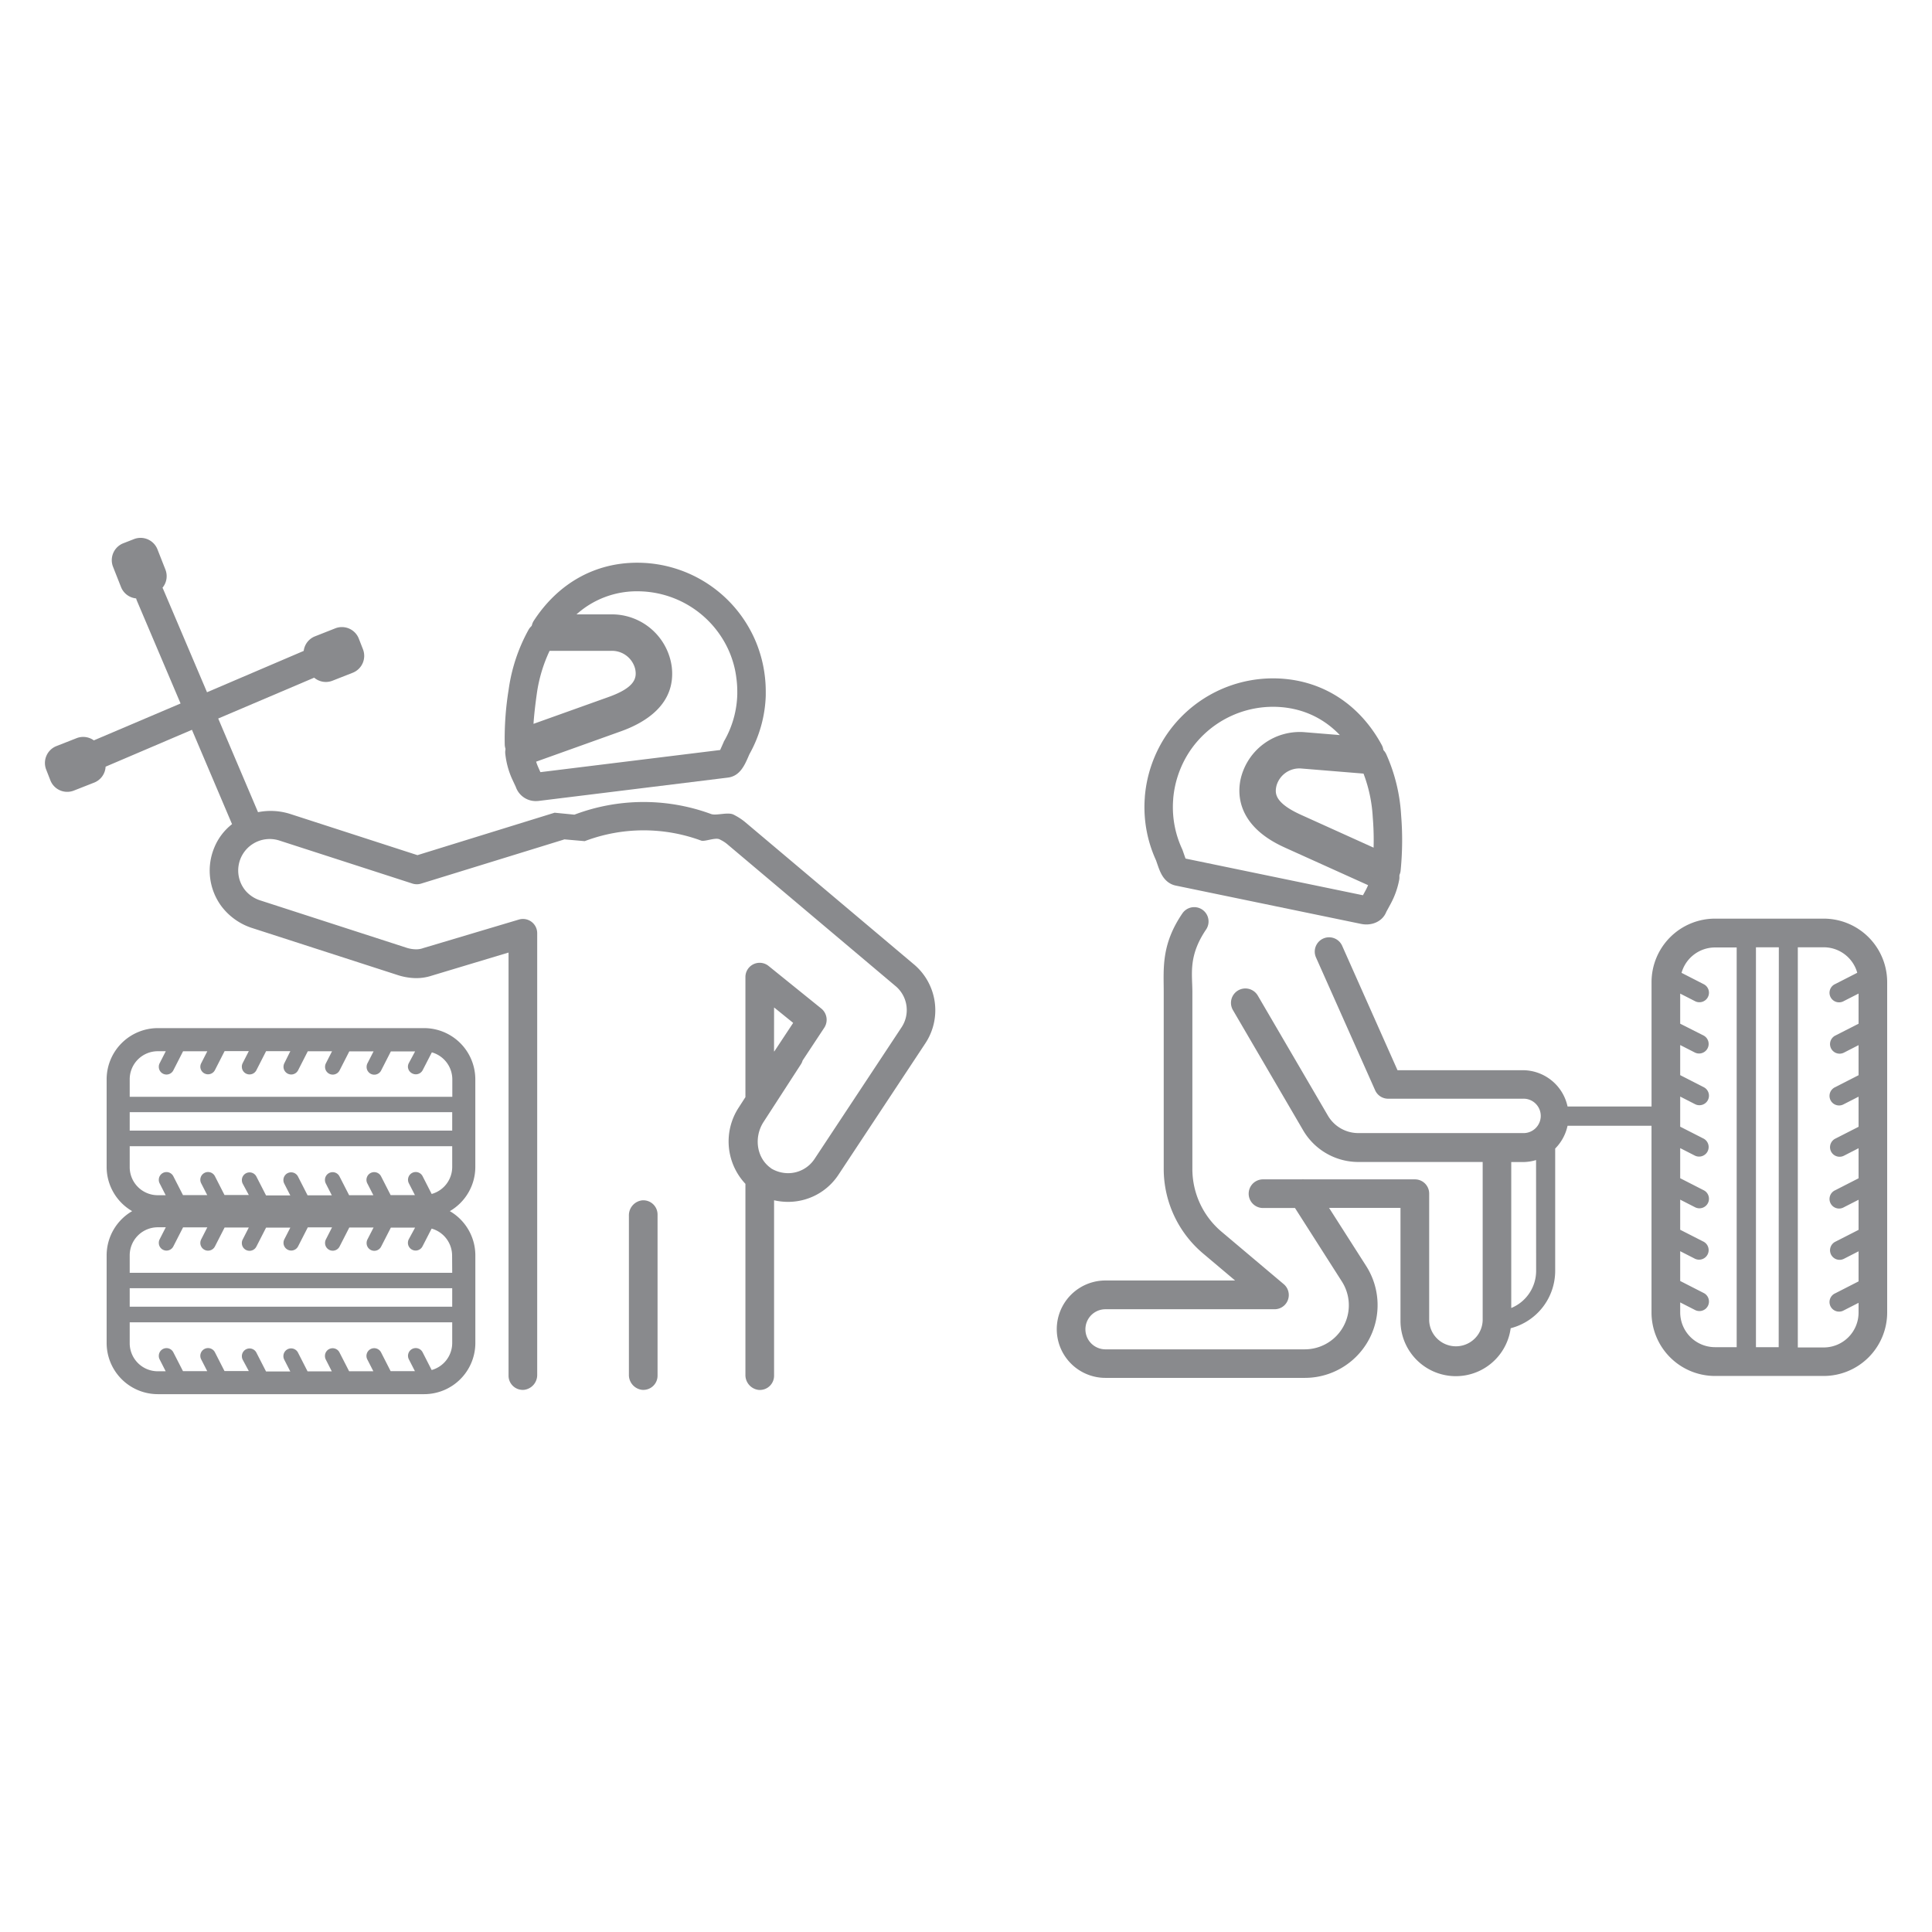
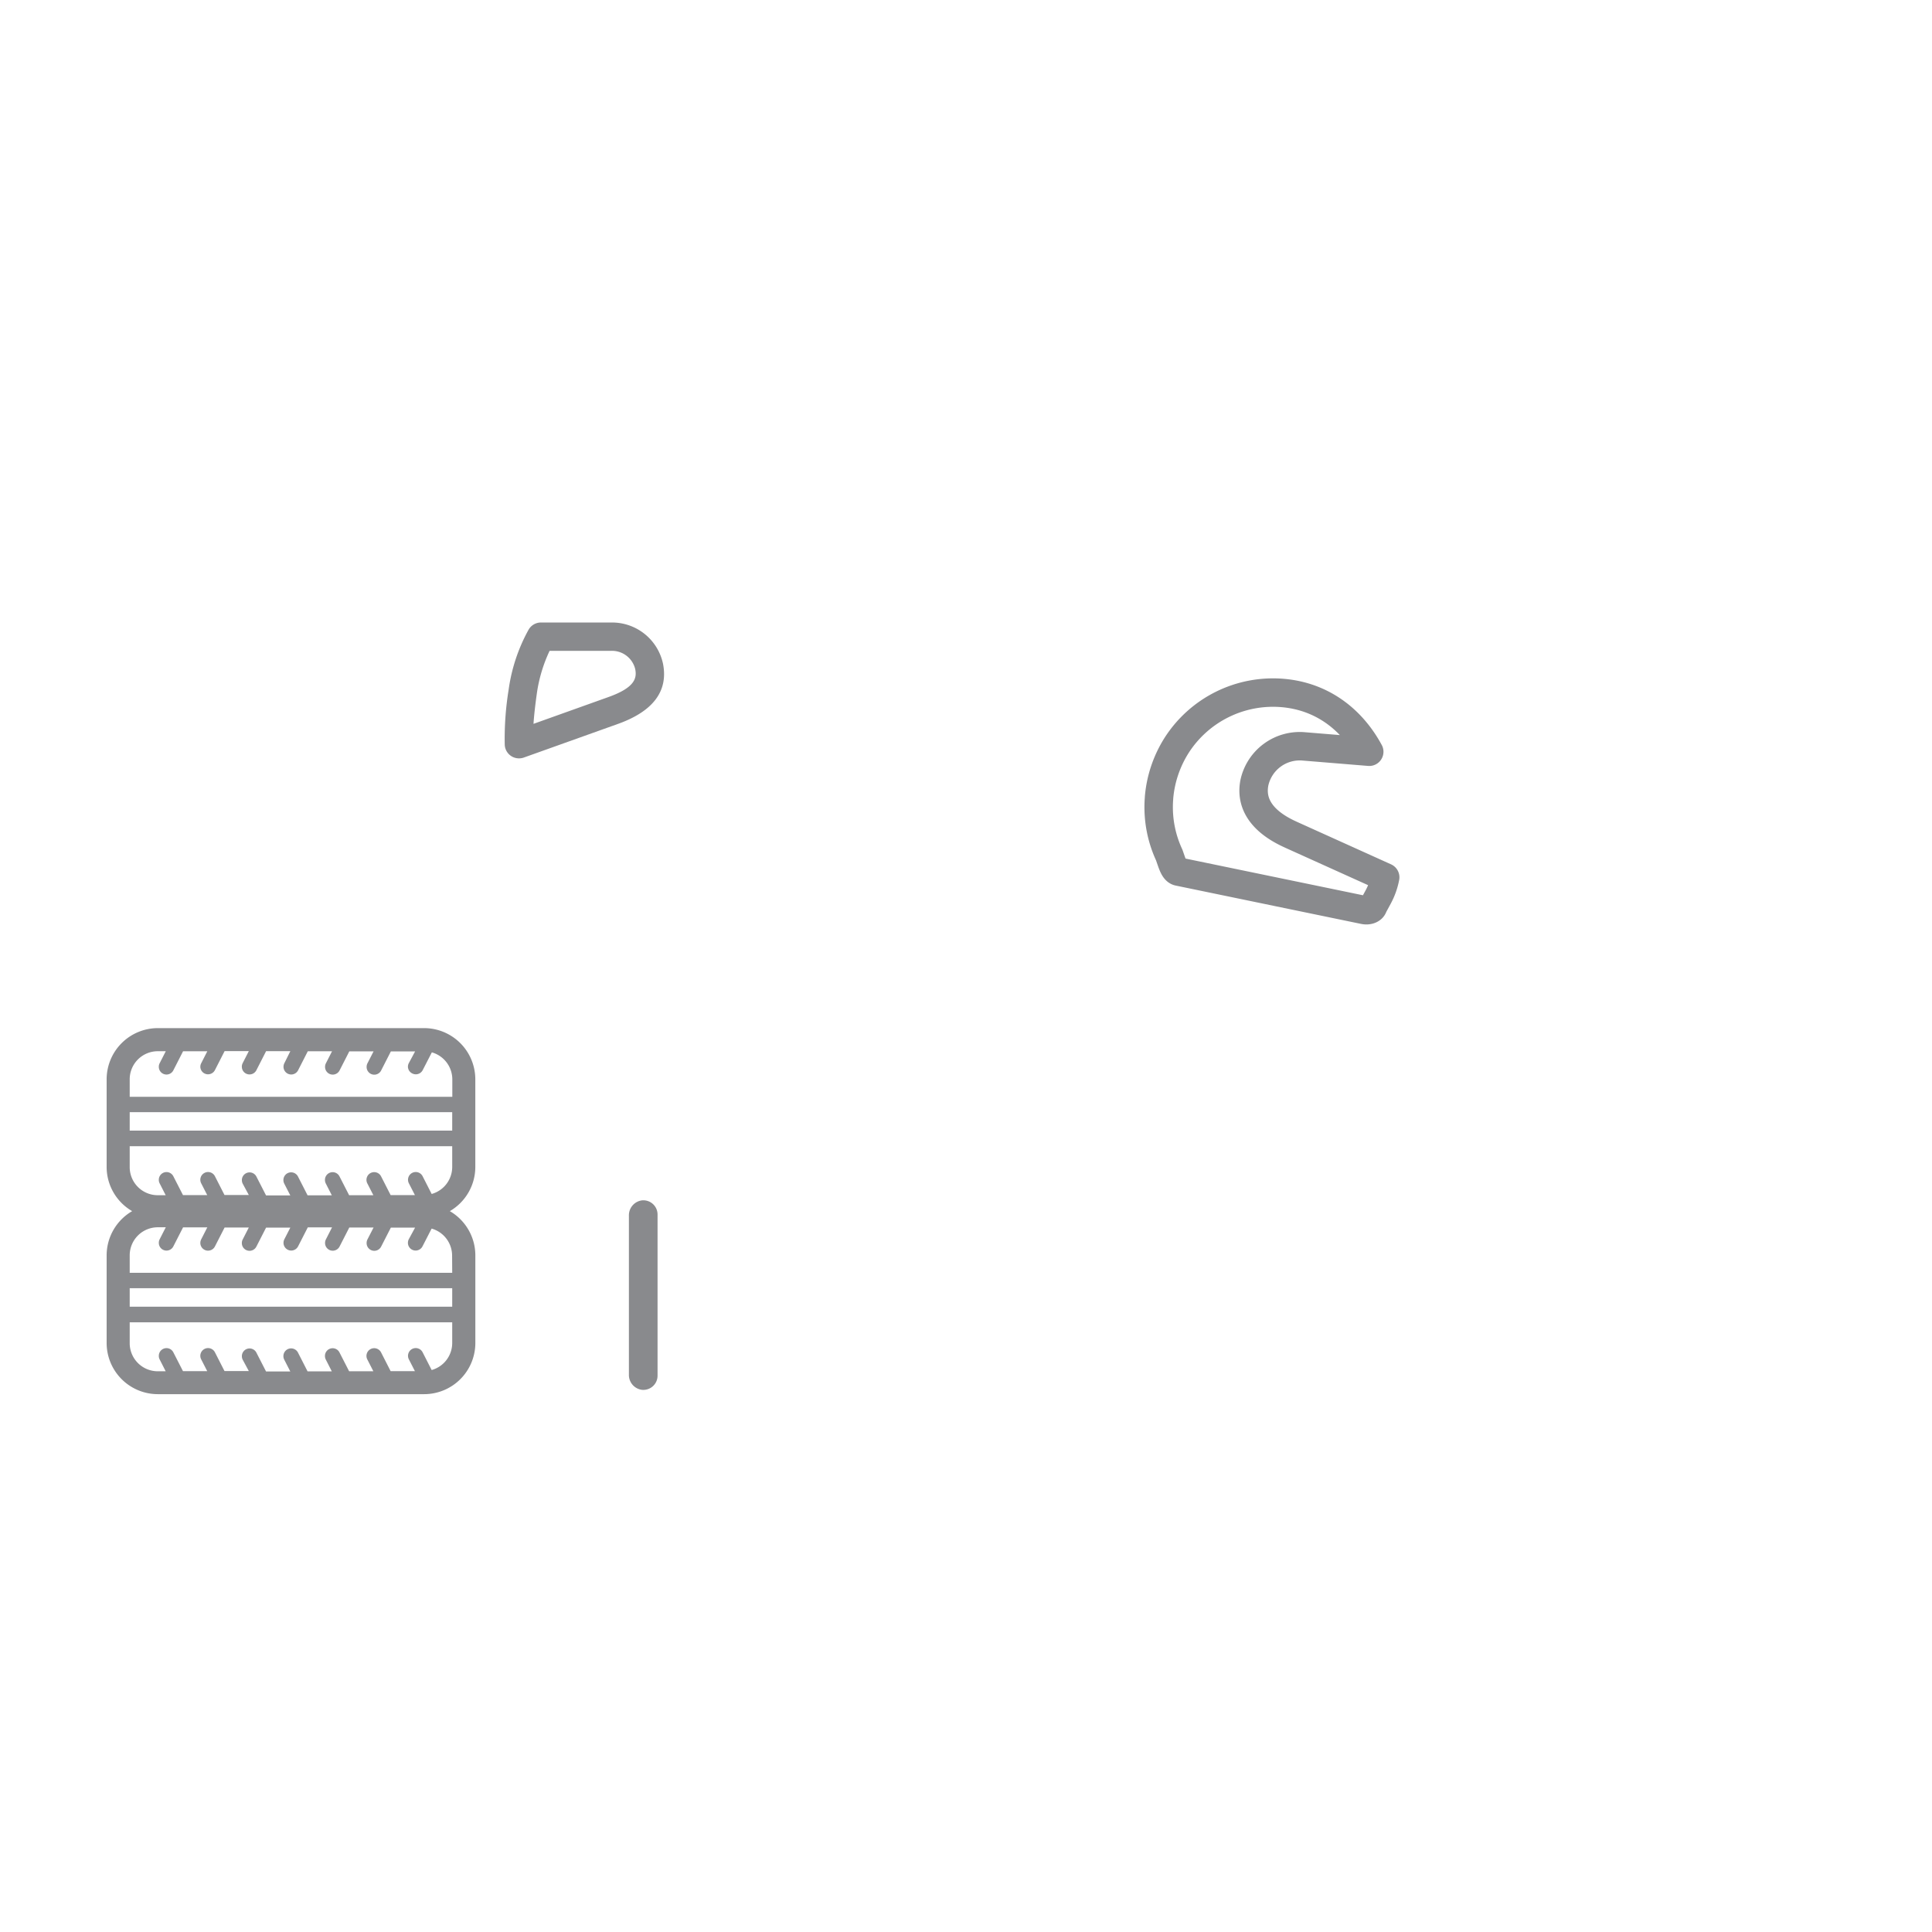
<svg xmlns="http://www.w3.org/2000/svg" viewBox="0 0 543.53 543.53">
  <g id="Chapter_6" data-name="Chapter 6">
-     <path d="M256.88,271.11l-47.3-39.87a17.17,17.17,0,0,0-3.09-2c-1.55-.92-5,.32-6.46-.24a55,55,0,0,0-38.43.19h0l-5.57-.55h0l-38.59,11.94h0L81.67,229a18.13,18.13,0,0,0-9.08-.51l-11.2-26.35,27-11.49a5.07,5.07,0,0,0,5.13.86l5.7-2.24a5.11,5.11,0,0,0,2.89-6.62l-1.17-3a5.11,5.11,0,0,0-6.62-2.88l-5.7,2.25a5.07,5.07,0,0,0-3.18,4.1L58.24,194.75,45.89,165.7a3.84,3.84,0,0,0-.18-.35,5.08,5.08,0,0,0,.83-5.1l-2.24-5.7a5.11,5.11,0,0,0-6.62-2.88l-3,1.17a5.11,5.11,0,0,0-2.88,6.62l2.25,5.7a5.08,5.08,0,0,0,4.25,3.19,4.65,4.65,0,0,0,.23.69l12.27,28.87L26.4,208.29a5.11,5.11,0,0,0-4.86-.62l-5.7,2.24A5.11,5.11,0,0,0,13,216.53l1.17,3a5.09,5.09,0,0,0,6.62,2.88l5.7-2.24a5.09,5.09,0,0,0,3.22-4.48L54,205.32l11.28,26.54a16.07,16.07,0,0,0-5,6.61,16.88,16.88,0,0,0,1.9,16.33,17.57,17.57,0,0,0,9,6.36l40.6,13.12a17.39,17.39,0,0,0,4.52.87,13.83,13.83,0,0,0,5.17-.67L143,268a.06.06,0,0,1,.07.06V387a4,4,0,0,0,4.4,4,4.21,4.21,0,0,0,3.66-4.29V262.57a4,4,0,0,0-5.18-3.86l-26.83,8a5.69,5.69,0,0,1-2,.36,9,9,0,0,1-2.72-.43l-41-13.27a9.14,9.14,0,0,1-4.24-2.69,8.86,8.86,0,0,1,9.41-14.22l37.51,12.13a4.11,4.11,0,0,0,2.38,0l40-12.34.31-.11,5.73.5h0a46.76,46.76,0,0,1,32.74-.16c1,.39,4.08-1,5.26-.32l.32.17a8.75,8.75,0,0,1,1.7,1.1l47.3,39.88a8.79,8.79,0,0,1,1.79,11.74l-24.46,37a8.9,8.9,0,0,1-7.45,4,9.31,9.31,0,0,1-4.67-1.29l-.14-.12c-4.13-2.89-4.82-8.79-2.08-13l10.55-16.29a3.82,3.82,0,0,0,.44-1l6.08-9.2a4.08,4.08,0,0,0-.84-5.43L216.28,271.8a4,4,0,0,0-6.57,3.13v33.72l-1.93,3a17.41,17.41,0,0,0,1.93,21.4v53.68a4.21,4.21,0,0,0,3.67,4.29,4,4,0,0,0,4.39-4V337.74a.05.05,0,0,1,.07-.05,17.73,17.73,0,0,0,3.84.43,16.94,16.94,0,0,0,14.18-7.59l24.46-37A16.86,16.86,0,0,0,256.88,271.11ZM217.77,283.5a.06.06,0,0,1,.1,0l5.24,4.24a.06.06,0,0,1,0,.08l-5.24,7.93a.06.06,0,0,1-.11,0Z" style="fill:#898a8d" />
    <path d="M180.6,391a4.21,4.21,0,0,1-3.67-4.29V342a4.23,4.23,0,0,1,3.67-4.3,4,4,0,0,1,4.39,4V387A4,4,0,0,1,180.6,391Z" style="fill:#898a8d" />
-     <path d="M513.08,258.44h-30.6a17.87,17.87,0,0,0-17.85,17.85v35H441a12.91,12.91,0,0,0-12.61-10.21H393.16l-15.57-35a4,4,0,0,0-7.36,3.28l16.63,37.35a4,4,0,0,0,3.68,2.39H428.4a4.84,4.84,0,1,1,0,9.67H382.12a9.91,9.91,0,0,1-8.54-4.91l-19.72-33.76a4,4,0,0,0-7,4.07L366.62,318a18,18,0,0,0,15.5,8.9h35v44.6a7.53,7.53,0,0,1-15.05,0V335.79a4,4,0,0,0-4-4H366.88a3.53,3.53,0,0,0-.65,0H355.32a4,4,0,0,0,0,8.06h9l13.2,20.69a12.4,12.4,0,0,1-10.45,19.07H311a5.64,5.64,0,0,1,0-11.28h47.49a4,4,0,0,0,2.6-7.11l-17.43-14.7a23.09,23.09,0,0,1-8.21-17.68V279.09c0-5.12-1.2-10.11,3.86-17.59a4,4,0,0,0-6.68-4.52c-6,8.82-5.24,15.54-5.24,22.11v49.72a31.13,31.13,0,0,0,11.08,23.84l9,7.59H311a13.7,13.7,0,1,0,0,27.4H367.1a20.47,20.47,0,0,0,17.25-31.47l-10.44-16.35H394v31.7a15.57,15.57,0,0,0,31,2.15,16.67,16.67,0,0,0,12.52-16.12V323.12a12.94,12.94,0,0,0,3.48-6.41h23.62v52.54a17.87,17.87,0,0,0,17.85,17.85h30.6a17.87,17.87,0,0,0,17.85-17.85v-93A17.87,17.87,0,0,0,513.08,258.44Zm-80.92,99.11a11.31,11.31,0,0,1-7,10.43V326.92h3.22a13,13,0,0,0,3.76-.56ZM488.58,379h-6.1a9.8,9.8,0,0,1-9.79-9.79v-2.8l4.19,2.14a2.68,2.68,0,0,0,2.44-4.78l-6.63-3.39V352l4.19,2.14a2.69,2.69,0,0,0,2.44-4.79l-6.63-3.38v-8.47l4.19,2.14a2.68,2.68,0,0,0,2.44-4.78l-6.63-3.39V323l4.19,2.14a2.69,2.69,0,0,0,2.44-4.79l-6.63-3.38v-8.47l4.19,2.14a2.68,2.68,0,0,0,2.44-4.78l-6.63-3.39V294l4.19,2.14a2.69,2.69,0,0,0,2.44-4.79L472.69,288v-8.47l4.19,2.14a2.68,2.68,0,0,0,2.44-4.78l-6.25-3.2a9.8,9.8,0,0,1,9.41-7.14h6.1Zm11.82,0H494V266.5h6.44ZM522.87,288l-6.57,3.35a2.69,2.69,0,0,0,1.23,5.08,2.67,2.67,0,0,0,1.22-.29l4.12-2.11v8.46l-6.57,3.36a2.69,2.69,0,1,0,2.45,4.78l4.12-2.1V317l-6.57,3.35a2.69,2.69,0,0,0,1.23,5.08,2.67,2.67,0,0,0,1.22-.29l4.12-2.11v8.46l-6.57,3.36a2.69,2.69,0,1,0,2.45,4.78l4.12-2.1V346l-6.57,3.35a2.69,2.69,0,0,0,1.23,5.08,2.67,2.67,0,0,0,1.22-.29l4.12-2.11v8.46l-6.57,3.36a2.69,2.69,0,1,0,2.45,4.78l4.12-2.1v2.76a9.8,9.8,0,0,1-9.79,9.79h-7.3V266.5h7.3a9.79,9.79,0,0,1,9.42,7.17l-6.2,3.17a2.69,2.69,0,1,0,2.45,4.78l4.12-2.1Z" style="fill:#898a8d" />
    <path d="M133.72,328.3V303.64a14.42,14.42,0,0,0-14.4-14.4H44.39A14.42,14.42,0,0,0,30,303.64V328.3a14.39,14.39,0,0,0,7.18,12.43A14.41,14.41,0,0,0,30,353.17v24.66a14.41,14.41,0,0,0,14.4,14.39h74.93a14.41,14.41,0,0,0,14.4-14.39V353.17a14.41,14.41,0,0,0-7.18-12.44A14.39,14.39,0,0,0,133.72,328.3ZM36.49,312.88h90.73v5.2H36.49Zm7.9-17.14h2.25l-1.72,3.37a2.09,2.09,0,0,0-.24,1,2.16,2.16,0,0,0,4.09,1l2.73-5.35h6.82l-1.72,3.37a2.22,2.22,0,0,0-.24,1A2.16,2.16,0,0,0,57.54,302a2.18,2.18,0,0,0,2.92-.94l2.73-5.35H70l-1.72,3.37a2.09,2.09,0,0,0-.24,1,2.16,2.16,0,0,0,4.09,1l2.73-5.35h6.82L80,299.11a2.22,2.22,0,0,0-.24,1,2.17,2.17,0,0,0,4.1,1l2.73-5.35h6.82l-1.72,3.37a2.22,2.22,0,0,0-.24,1,2.16,2.16,0,0,0,4.09,1l2.73-5.35h6.83l-1.73,3.37a2.21,2.21,0,0,0-.23,1,2.16,2.16,0,0,0,4.09,1l2.73-5.35h6.82L115,299.11a2.22,2.22,0,0,0-.24,1A2.16,2.16,0,0,0,116,302a2.18,2.18,0,0,0,2.92-.94l2.57-5a7.91,7.91,0,0,1,5.76,7.6v4.91H36.49v-4.91A7.9,7.9,0,0,1,44.39,295.74Zm82.83,71.87H36.49v-5.2h90.73Zm-5.78,17.82-2.55-5a2.17,2.17,0,1,0-3.86,2l1.7,3.32H109.9l-2.7-5.29a2.17,2.17,0,0,0-3.86,2l1.7,3.32H98.22l-2.71-5.29a2.16,2.16,0,0,0-4.09,1,2.18,2.18,0,0,0,.24,1l1.69,3.32H86.53l-2.7-5.29a2.17,2.17,0,0,0-4.1,1,2.18,2.18,0,0,0,.24,1l1.7,3.32H74.85l-2.71-5.29a2.16,2.16,0,0,0-4.09,1,2.18,2.18,0,0,0,.24,1L70,385.72H63.16l-2.7-5.29a2.17,2.17,0,1,0-3.86,2l1.7,3.32H51.48l-2.71-5.29a2.16,2.16,0,0,0-4.09,1,2.06,2.06,0,0,0,.24,1l1.69,3.32H44.39a7.9,7.9,0,0,1-7.9-7.89v-5.89h90.73v5.89A7.9,7.9,0,0,1,121.44,385.43Zm5.78-27.35H36.49v-4.91a7.9,7.9,0,0,1,7.9-7.9h2.25l-1.72,3.37a2.09,2.09,0,0,0-.24,1,2.16,2.16,0,0,0,4.09,1l2.73-5.34h6.82l-1.72,3.37a2.22,2.22,0,0,0-.24,1,2.17,2.17,0,0,0,4.1,1l2.73-5.34H70l-1.72,3.37a2.09,2.09,0,0,0-.24,1,2.16,2.16,0,0,0,4.09,1l2.73-5.34h6.82L80,348.64a2.22,2.22,0,0,0-.24,1,2.17,2.17,0,0,0,4.1,1l2.73-5.34h6.82l-1.72,3.37a2.22,2.22,0,0,0-.24,1,2.16,2.16,0,0,0,4.09,1l2.73-5.34h6.83l-1.73,3.37a2.21,2.21,0,0,0-.23,1,2.16,2.16,0,0,0,4.09,1l2.73-5.34h6.82L115,348.64a2.22,2.22,0,0,0-.24,1,2.17,2.17,0,0,0,4.1,1l2.57-5a7.91,7.91,0,0,1,5.76,7.6Zm-5.78-22.18-2.55-5a2.17,2.17,0,1,0-3.86,2l1.7,3.32H109.9l-2.7-5.29a2.17,2.17,0,0,0-3.86,2l1.7,3.32H98.22l-2.71-5.29a2.16,2.16,0,0,0-4.09,1,2.18,2.18,0,0,0,.24,1l1.69,3.32H86.53l-2.7-5.29a2.17,2.17,0,0,0-4.1,1,2.18,2.18,0,0,0,.24,1l1.7,3.32H74.85l-2.71-5.29a2.16,2.16,0,0,0-4.09,1,2.18,2.18,0,0,0,.24,1L70,336.19H63.16l-2.7-5.29a2.17,2.17,0,1,0-3.86,2l1.7,3.32H51.48l-2.71-5.29a2.16,2.16,0,0,0-4.09,1,2.06,2.06,0,0,0,.24,1l1.69,3.32H44.39a7.9,7.9,0,0,1-7.9-7.89v-5.89h90.73v5.89A7.9,7.9,0,0,1,121.44,335.9Z" style="fill:#898a8d" />
    <path d="M352.9,220.19a13.06,13.06,0,0,1,14-10.2l18.31,1.5c-4.93-9.12-13.29-15.62-24.45-16.54A32.21,32.21,0,0,0,331,209.72a32.67,32.67,0,0,0-4.27,10.34,32.57,32.57,0,0,0-.66,4.35c0,.32-.05.66-.06,1a31.89,31.89,0,0,0,2.92,15.11c.86,2.39,1.35,4.43,2.63,4.7L383.7,256c1.27.27,2.44-.21,2.62-1.06l1.38-2.54a19.26,19.26,0,0,0,2-5.59L363.55,235C360.56,233.64,351.11,229.39,352.9,220.19Z" style="fill:none;stroke:#898a8d;stroke-linecap:round;stroke-linejoin:round;stroke-width:8px" />
-     <path d="M390.19,229.65a44.77,44.77,0,0,0-3.83-15.8l-19.78-1.62a10.7,10.7,0,0,0-11.25,7.5c-2,7,3.74,10.76,9.15,13.2l25.58,11.57A82,82,0,0,0,390.19,229.65Z" style="fill:none;stroke:#898a8d;stroke-linecap:round;stroke-linejoin:round;stroke-width:8px" />
-     <path d="M151,225.36a5.93,5.93,0,0,1-5.9-4L144,219a23.25,23.25,0,0,1-1.84-6.88,4,4,0,0,1,2.62-4.25l27-9.65c6.84-2.43,9.67-5.41,9.2-9.67a9.09,9.09,0,0,0-9.13-7.75H153.54a4,4,0,0,1-3.36-6.18c6.85-10.51,17.17-16.31,29.07-16.31a36.15,36.15,0,0,1,32,19.28,34.49,34.49,0,0,1,2.5,6,35.3,35.3,0,0,1,1.34,6h0a35.84,35.84,0,0,1,.34,4.93c0,.38,0,.79,0,1.18a36,36,0,0,1-4.57,16.43c-.13.28-.25.55-.36.82-1.06,2.4-2.37,5.39-5.72,5.81l-52.88,6.52A7.5,7.5,0,0,1,151,225.36Zm-.17-11.08a14.06,14.06,0,0,0,.56,1.5l.64,1.45L202.6,211l.55-1.23.47-1.07c0-.11.11-.21.16-.32a27.79,27.79,0,0,0,3.64-13c0-.34,0-.62,0-.87a27.87,27.87,0,0,0-.27-3.84h0a25.76,25.76,0,0,0-1-4.64,26.67,26.67,0,0,0-1.94-4.68,28.16,28.16,0,0,0-24.93-15,25.31,25.31,0,0,0-17.09,6.49h9.74A17,17,0,0,1,189,187.71c1.14,10.3-7.23,15.52-14.46,18.08Z" style="fill:#898a8d" />
    <path d="M146,213.35a4,4,0,0,1-4-3.82A85.93,85.93,0,0,1,143.1,194a48.47,48.47,0,0,1,5.59-16.82,4,4,0,0,1,3.49-2.05H172a14.66,14.66,0,0,1,14.53,11.62c1.5,7.7-2.8,13.4-12.79,16.95l-26.42,9.44A4,4,0,0,1,146,213.35Zm8.62-30.25a41.79,41.79,0,0,0-3.59,12c-.46,3.29-.78,6.1-.94,8.54l21-7.51c7.54-2.67,8.12-5.36,7.62-7.87h0A6.72,6.72,0,0,0,172,183.1Z" style="fill:#898a8d" />
  </g>
</svg>